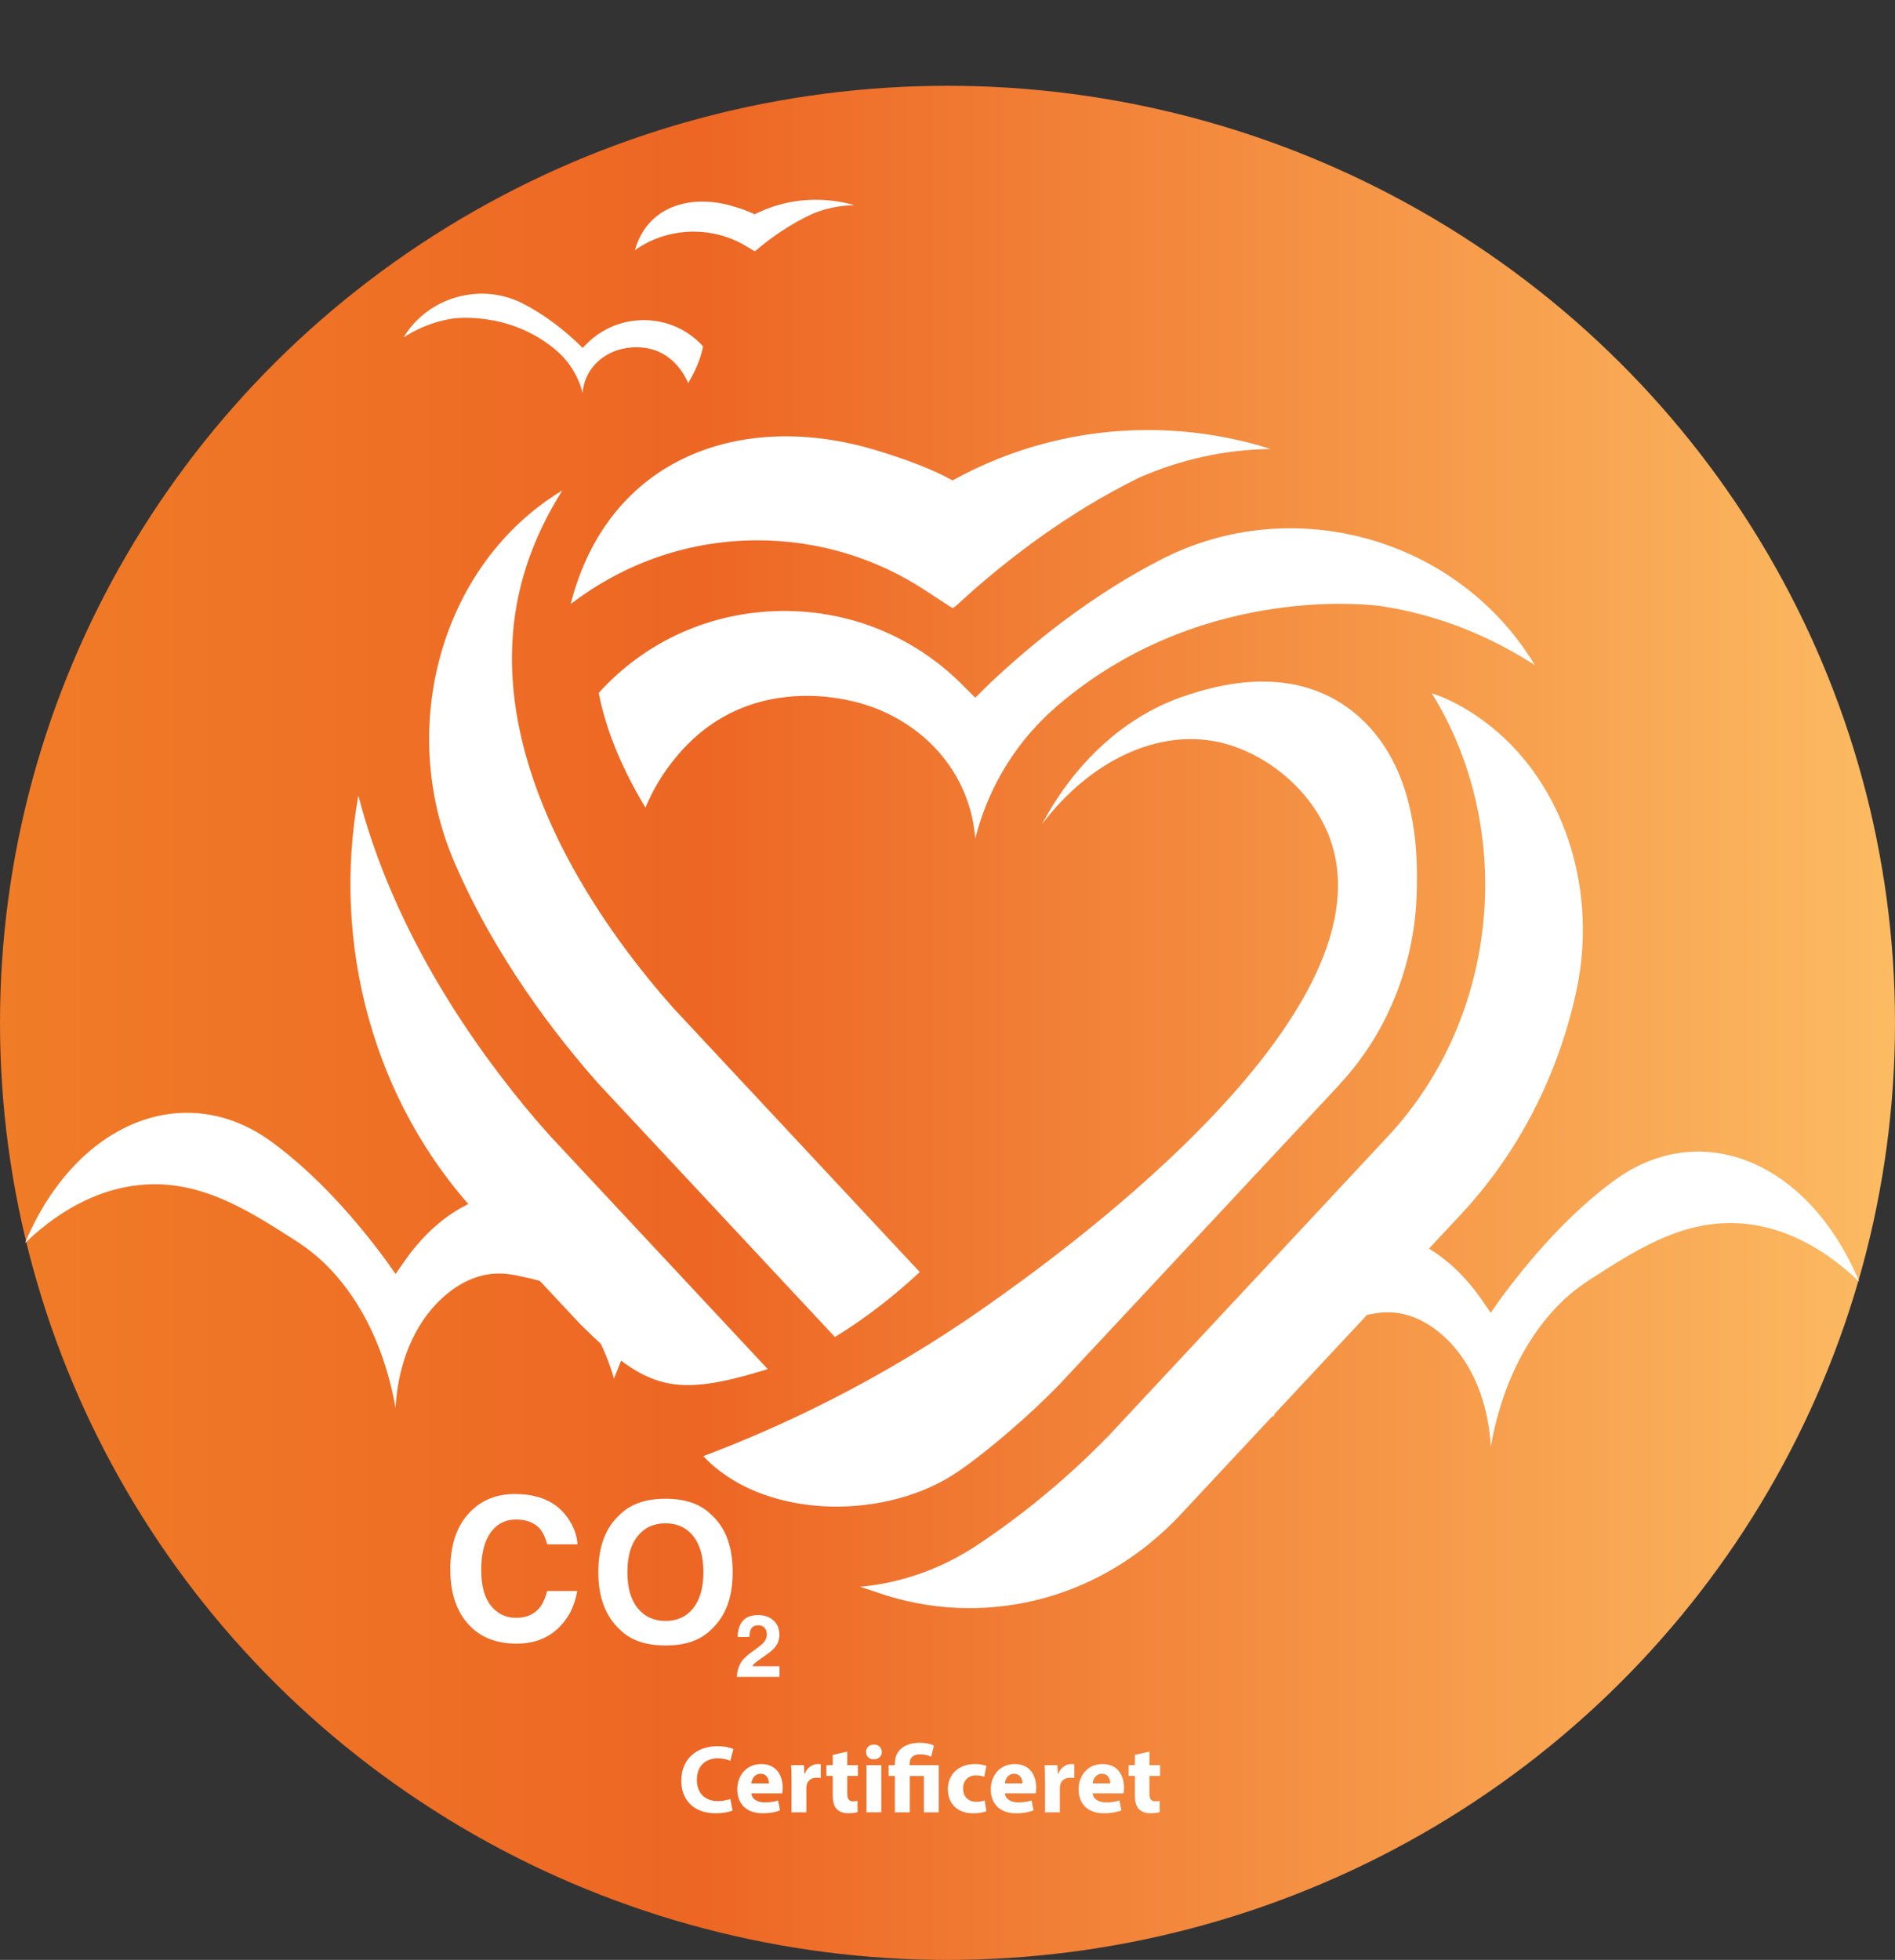
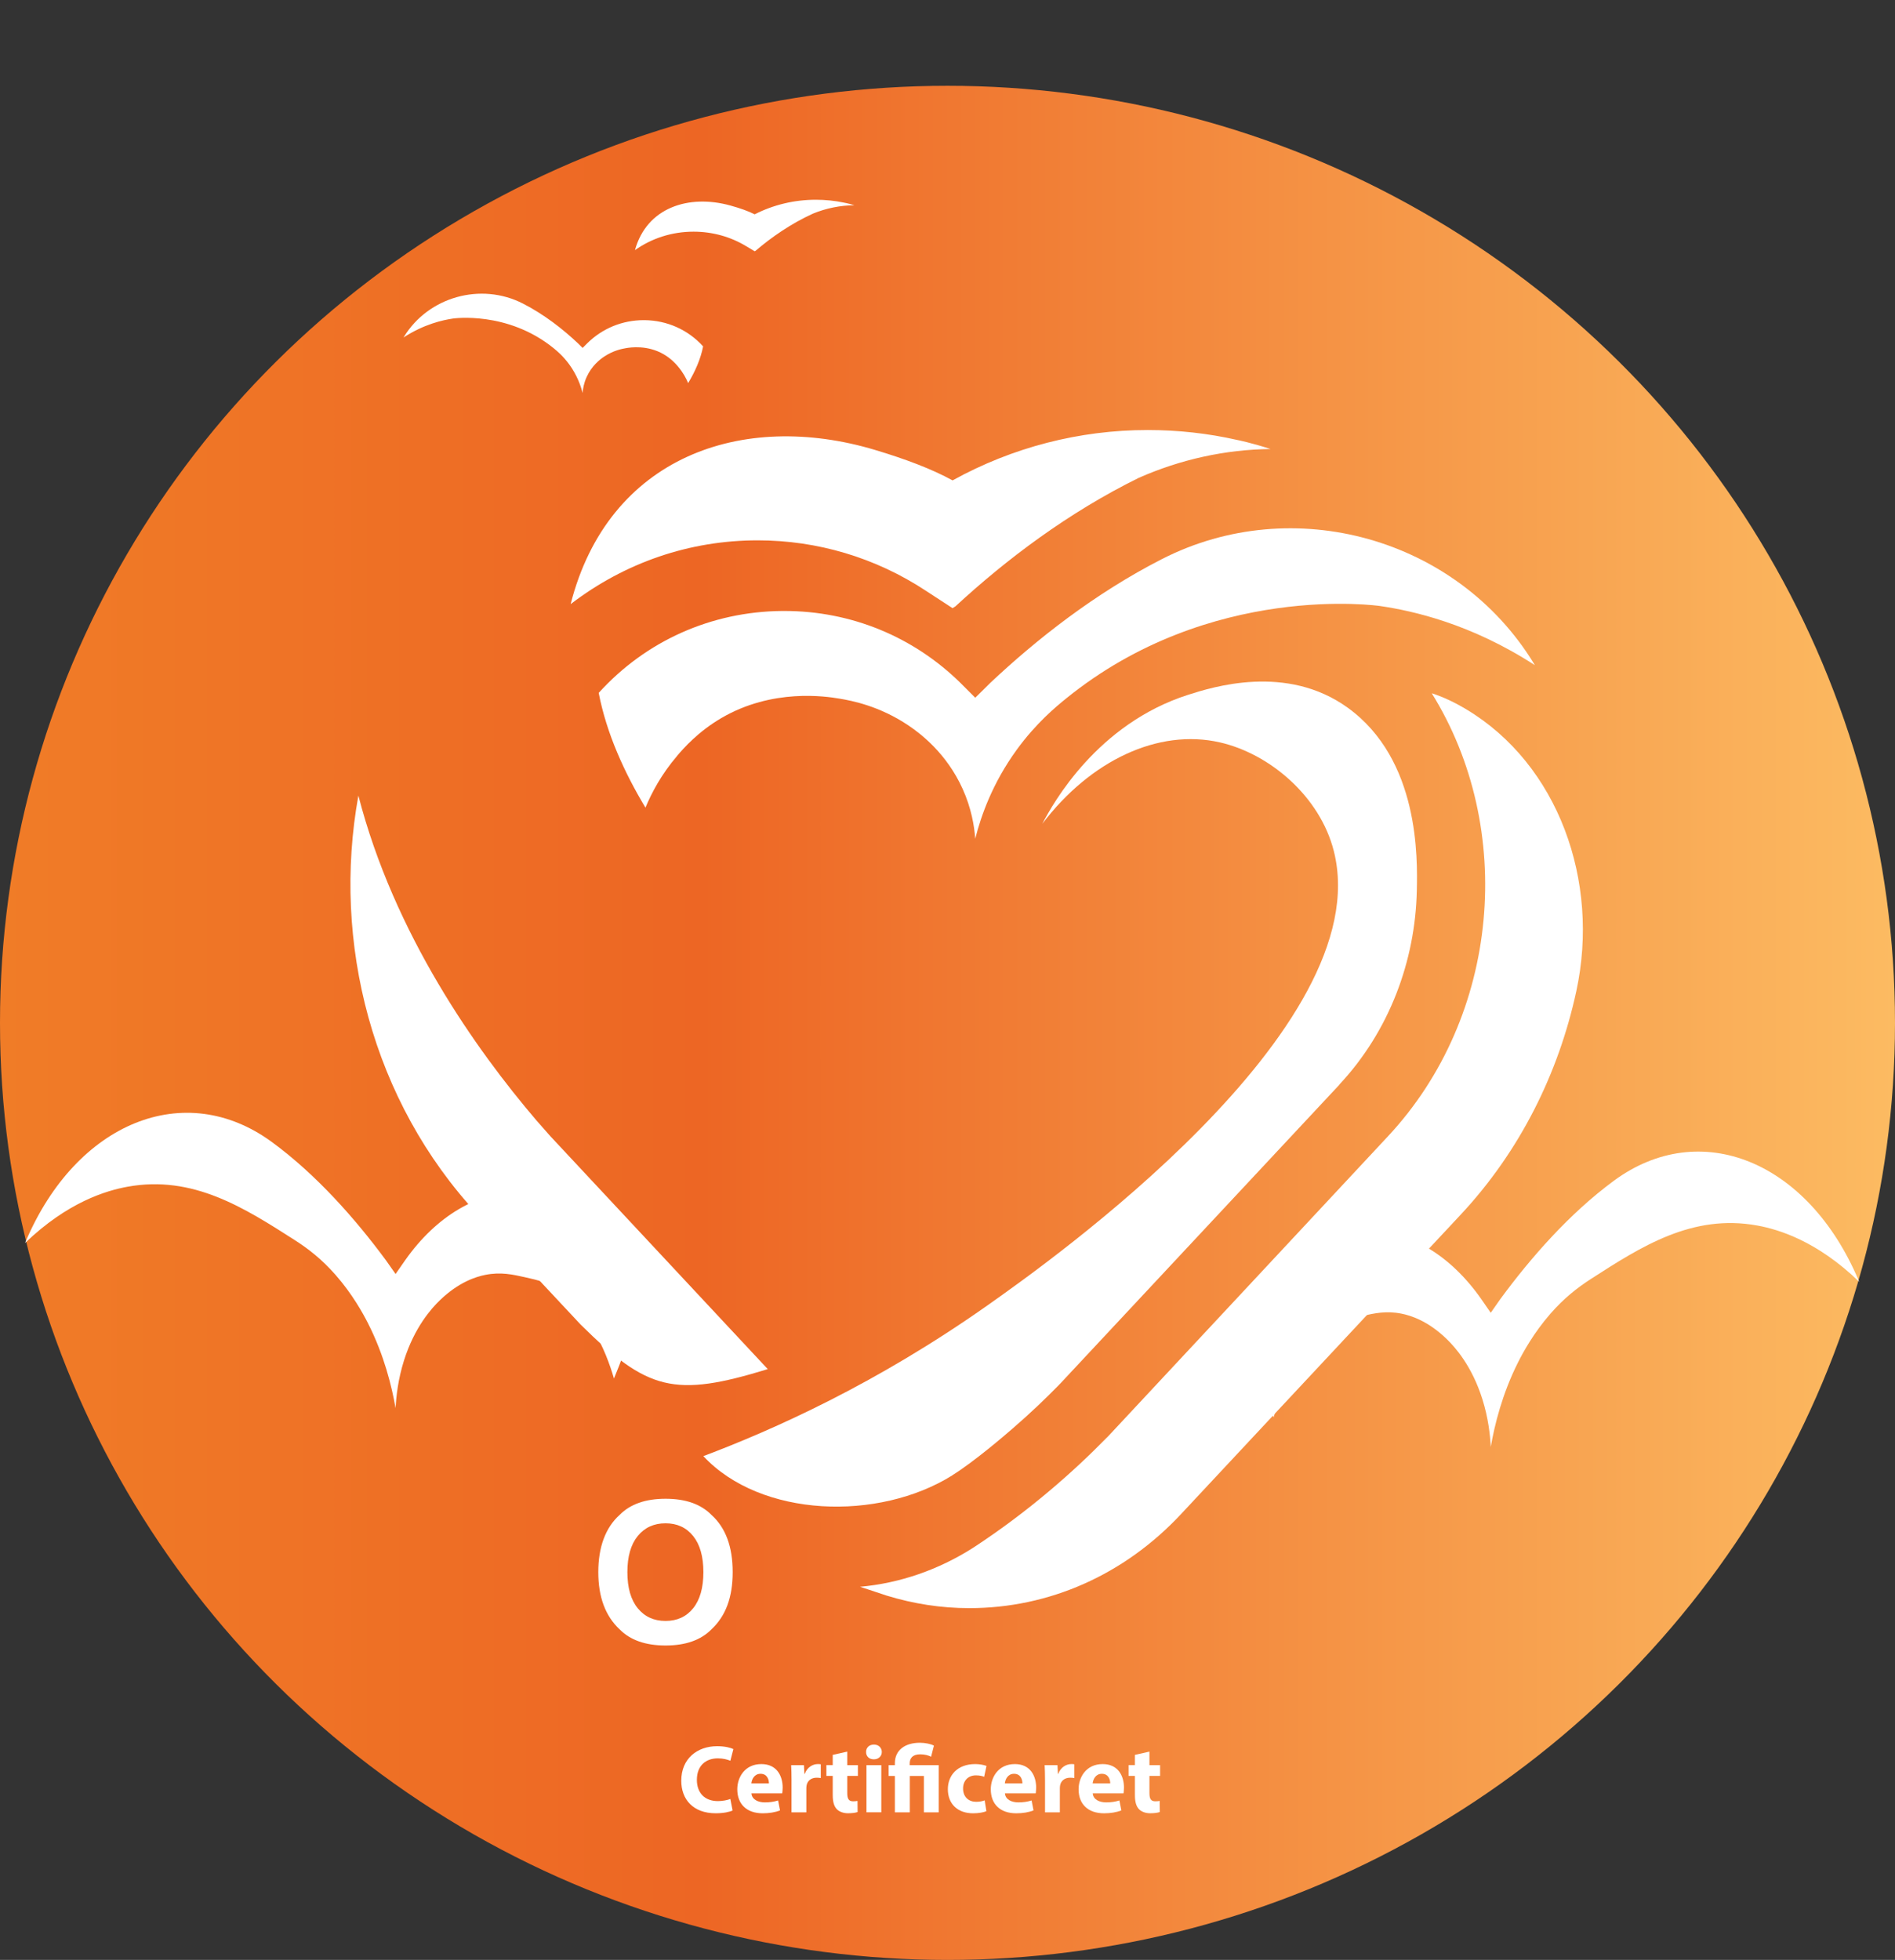
<svg xmlns="http://www.w3.org/2000/svg" id="Layer_1" viewBox="0 0 943.48 975.52">
  <rect x="0" y="0" width="943.48" height="975.52" fill="#333333" stroke="none" />
  <defs>
    <style>.cls-1{fill:#fff;}.cls-2{fill:url(#linear-gradient);}</style>
    <linearGradient id="linear-gradient" x1="0" y1="509.11" x2="943.48" y2="509.11" gradientTransform="matrix(1, 0, 0, 1, 0, 0)" gradientUnits="userSpaceOnUse">
      <stop offset="0" stop-color="#f07c27" />
      <stop offset=".37" stop-color="#ed6624" />
      <stop offset="1" stop-color="#fcbb62" />
    </linearGradient>
  </defs>
  <ellipse class="cls-2" cx="471.74" cy="509.11" rx="471.74" ry="466.41" />
  <path class="cls-1" d="M371.56,122.56l4.18,2.51,.46-.26c7.93-6.76,17.63-13.52,28.61-18.51,6.5-2.65,13.52-4.08,20.57-4.15-3.12-.94-5.21-1.3-5.21-1.3-4.55-.95-9.24-1.43-13.98-1.43-10.66,0-21.1,2.49-30.45,7.26-3.23-1.65-7.44-3.1-12.1-4.39-20.73-5.73-41.63,.97-47.51,22.21,8.46-5.98,18.56-9.19,29.19-9.19,9.32,0,18.4,2.49,26.24,7.26Z" />
  <path class="cls-1" d="M337.15,376.17c3.28-3.83,10.47-12.02,21.97-18.75,25.45-14.9,52-10.84,58.83-9.69,6.17,1.03,19.83,3.61,34.32,13.33,6.34,4.26,19.09,14.11,26.97,31.51,4.4,9.71,5.85,18.61,6.31,24.9,2.88-11.42,8.61-27.73,20.66-44.29,9.64-13.25,19.4-21.3,24.51-25.45,71.96-58.41,156.29-46.11,156.29-46.11,16.41,2.39,45.44,8.87,77.17,29.46-.19-.32-.39-.65-.59-.97-38.15-62.24-119.62-85.24-185.02-51.87-33.64,17.16-62.78,40.25-85.57,61.69l-.08,.08-7.36,7.28-7.28-7.28c-23.52-23.17-54.65-35.91-87.72-35.91h-1.25c-35.08,.34-67.7,14.81-91.22,40.77,0,0,0,.02,0,.02,3.85,20.11,12.81,39.72,23.27,57.1,3.02-7.29,7.89-16.56,15.82-25.82Z" />
  <path class="cls-1" d="M460.92,294.01l13.33,8.69,1.45-.91c25.31-23.37,56.24-46.72,91.27-63.95,20.74-9.16,43.11-14.11,65.61-14.35-9.96-3.24-16.61-4.51-16.61-4.51-14.52-3.3-29.47-4.94-44.59-4.94-34,0-67.31,8.6-97.12,25.07-10.32-5.7-23.72-10.71-38.61-15.17-66.12-19.81-132.8,3.35-151.54,76.75,26.99-20.68,59.2-31.75,93.11-31.75,29.73,0,58.69,8.6,83.71,25.07Z" />
  <path class="cls-1" d="M295.2,661.59c-3.08-5.16-7.33-12.16-14.54-17.84-6.67-5.25-12.49-6.51-19.48-8.07-5.85-1.31-11.86-2.65-19.48-1.15-4.77,.94-13.35,3.62-22.72,12.68-4.2,4.05-12.64,13.43-17.85,29.97-2.91,9.24-3.87,17.7-4.18,23.69-1.9-10.86-5.7-26.38-13.68-42.13-2.54-5.01-7.83-14.66-16.23-24.21-6.76-7.69-13.38-12.87-20.29-17.29-25.13-16.09-50.67-32.45-83.19-26.58-10.75,1.94-29.93,7.69-51.09,28.02,.13-.31,.26-.62,.39-.92,25.26-59.2,79.2-81.08,122.5-49.34,22.27,16.33,41.57,38.29,56.65,58.68l.06,.08,4.88,6.93,4.82-6.93c15.57-22.04,36.19-34.16,58.08-34.16h.83c23.22,.33,44.82,14.09,60.4,38.78,0,0,0,.02,0,.02-2.55,19.13-8.48,37.78-15.41,54.32-2-6.93-5.22-15.75-10.47-24.56Z" />
-   <path class="cls-1" d="M644.52,680.9c3.06-5.16,7.29-12.16,14.46-17.84,6.63-5.25,12.42-6.51,19.37-8.07,5.82-1.31,11.79-2.65,19.37-1.15,4.75,.94,13.28,3.62,22.6,12.68,4.18,4.05,12.57,13.43,17.75,29.97,2.9,9.24,3.85,17.7,4.15,23.69,1.89-10.86,5.67-26.38,13.6-42.13,2.52-5.01,7.79-14.66,16.14-24.21,6.72-7.69,13.31-12.87,20.17-17.29,24.99-16.09,50.38-32.45,82.73-26.58,10.69,1.94,29.77,7.69,50.81,28.02-.13-.31-.26-.62-.39-.92-25.12-59.2-78.76-81.08-121.82-49.34-22.15,16.33-41.33,38.29-56.34,58.68l-.06,.08-4.85,6.93-4.79-6.93c-15.49-22.04-35.98-34.16-57.75-34.16h-.83c-23.09,.33-44.57,14.09-60.06,38.78,0,0,0,.02,0,.02,2.54,19.13,8.43,37.78,15.32,54.32,1.99-6.93,5.19-15.75,10.41-24.56Z" />
+   <path class="cls-1" d="M644.52,680.9c3.06-5.16,7.29-12.16,14.46-17.84,6.63-5.25,12.42-6.51,19.37-8.07,5.82-1.31,11.79-2.65,19.37-1.15,4.75,.94,13.28,3.62,22.6,12.68,4.18,4.05,12.57,13.43,17.75,29.97,2.9,9.24,3.85,17.7,4.15,23.69,1.89-10.86,5.67-26.38,13.6-42.13,2.52-5.01,7.79-14.66,16.14-24.21,6.72-7.69,13.31-12.87,20.17-17.29,24.99-16.09,50.38-32.45,82.73-26.58,10.69,1.94,29.77,7.69,50.81,28.02-.13-.31-.26-.62-.39-.92-25.12-59.2-78.76-81.08-121.82-49.34-22.15,16.33-41.33,38.29-56.34,58.68l-.06,.08-4.85,6.93-4.79-6.93c-15.49-22.04-35.98-34.16-57.75-34.16h-.83c-23.09,.33-44.57,14.09-60.06,38.78,0,0,0,.02,0,.02,2.54,19.13,8.43,37.78,15.32,54.32,1.99-6.93,5.19-15.75,10.41-24.56" />
  <path class="cls-1" d="M729.92,352.99c-5.59-3.34-11.32-6.09-17.08-7.93,41.77,67.15,34.25,160.57-21.87,220.59l-139.15,149.14c-.34,.37-.68,.64-1.02,1.01l-.09,.09c-15.56,15.92-38.28,36.27-66.29,54.54-17.21,10.94-36.4,17.58-56.22,19.36l13.34,4.42c13.16,4.03,26.99,6.22,41,6.22,39.89,0,77.31-16.65,105.5-46.85l139.24-149.04c29.54-31.64,48.71-70.42,57.54-111.23,11.85-54.78-9.05-112.92-54.9-140.32Z" />
  <path class="cls-1" d="M474.17,734.27c11.05-6.92,25.84-19.66,29.92-23.18,8.88-7.67,16.64-15.11,23.13-21.74,.09-.18,.25-.27,.43-.45l139.24-149.04v-.09c24.86-26.62,37.76-61.55,38.51-96.43,.35-16.12,1.39-65.25-34.4-91.09-30.45-21.99-67.27-10.32-79.5-6.41-45.11,14.43-67.15,53.82-72.56,64.2,23.97-31.55,57.76-47.5,88.34-40.55,24.98,5.68,49.92,26.99,56.79,54.07,22.44,88.45-142.2,204.85-172.19,226-55.85,39.4-107.12,62.17-141.71,75.21h.01c28.61,30.65,87.21,32.57,124.02,9.52Z" />
  <path class="cls-1" d="M274.35,565.91c-.06-.07-6.57-7.4-7.34-8.32-29.98-35.13-70.73-92.5-88.58-161.58-13.24,72.83,6.75,151.97,59.45,208.51l51.13,54.69c33.37,33.04,46.78,36.52,93.24,22.25l-107.9-115.57Z" />
-   <path class="cls-1" d="M297.86,539.3l.43,.45,117.37,125.71c16.49-9.97,30.92-21.77,42.28-32.3l-122.92-131.66h0c-31.35-35.41-83.46-105.86-79.96-181.06,1.2-26.66,9.63-52.18,24.94-76.36l-.08,.05c-2.12,1.28-4.25,2.65-6.37,4.11-55.68,38.34-75.07,116.36-47.39,180.75,20.25,47.12,50.12,85.95,71.7,110.29Z" />
  <path class="cls-1" d="M337.54,182.38c-1.05-1.23-3.35-3.85-7.03-6-8.14-4.77-16.64-3.47-18.82-3.1-1.97,.33-6.35,1.15-10.98,4.27-2.03,1.36-6.11,4.52-8.63,10.08-1.41,3.11-1.87,5.95-2.02,7.97-.92-3.65-2.76-8.87-6.61-14.17-3.08-4.24-6.21-6.82-7.84-8.14-23.02-18.69-50.01-14.75-50.01-14.75-5.25,.77-14.54,2.84-24.69,9.43,.06-.1,.13-.21,.19-.31,12.21-19.91,38.27-27.27,59.2-16.59,10.76,5.49,20.09,12.88,27.38,19.74l.03,.03,2.36,2.33,2.33-2.33c7.53-7.41,17.49-11.49,28.07-11.49h.4c11.22,.11,21.66,4.74,29.19,13.05h0c-1.23,6.44-4.1,12.72-7.45,18.28-.97-2.33-2.52-5.3-5.06-8.26Z" />
  <g>
-     <path class="cls-1" d="M234.2,752.4c5.8-5.86,13.17-8.78,22.12-8.78,11.98,0,20.74,3.93,26.27,11.78,3.06,4.41,4.7,8.83,4.93,13.27h-15.04c-.96-3.41-2.18-5.99-3.68-7.72-2.68-3.09-6.65-4.63-11.91-4.63s-9.58,2.18-12.67,6.54c-3.09,4.36-4.64,10.53-4.64,18.51s1.63,13.96,4.9,17.93c3.26,3.97,7.41,5.96,12.44,5.96s9.09-1.71,11.8-5.12c1.5-1.83,2.74-4.59,3.72-8.25h14.94c-1.29,7.76-4.58,14.06-9.88,18.92-5.3,4.86-12.08,7.29-20.36,7.29-10.24,0-18.29-3.28-24.15-9.85-5.86-6.6-8.79-15.64-8.79-27.13,0-12.42,3.33-21.99,10-28.72Z" />
    <path class="cls-1" d="M354.23,810.97c-5.27,5.37-12.9,8.05-22.87,8.05s-17.6-2.68-22.87-8.05c-7.07-6.59-10.61-16.08-10.61-28.47s3.54-22.13,10.61-28.47c5.27-5.37,12.9-8.05,22.87-8.05s17.6,2.68,22.87,8.05c7.04,6.34,10.56,15.83,10.56,28.47s-3.52,21.88-10.56,28.47Zm-9.12-10.49c3.39-4.21,5.09-10.21,5.09-17.98s-1.7-13.73-5.09-17.96-7.98-6.34-13.76-6.34-10.39,2.11-13.83,6.32c-3.44,4.21-5.16,10.21-5.16,17.98s1.72,13.77,5.16,17.98c3.44,4.21,8.05,6.32,13.83,6.32s10.36-2.11,13.76-6.32Z" />
-     <path class="cls-1" d="M368.31,828.61c.87-2.04,2.92-4.2,6.15-6.48,2.8-1.98,4.62-3.4,5.44-4.26,1.27-1.34,1.9-2.8,1.9-4.39,0-1.29-.36-2.37-1.09-3.23-.73-.86-1.76-1.29-3.12-1.29-1.85,0-3.11,.68-3.78,2.05-.38,.79-.61,2.04-.68,3.76h-5.91c.1-2.6,.58-4.71,1.43-6.31,1.62-3.05,4.51-4.58,8.65-4.58,3.28,0,5.88,.9,7.82,2.69,1.94,1.79,2.91,4.17,2.91,7.12,0,2.27-.68,4.28-2.05,6.04-.9,1.17-2.37,2.47-4.43,3.9l-2.44,1.71c-1.53,1.07-2.57,1.84-3.13,2.32-.56,.48-1.04,1.03-1.42,1.67h13.51v5.3h-21.2c.06-2.2,.53-4.2,1.43-6.02Z" />
  </g>
  <g>
    <path class="cls-1" d="M364.75,901.14c-1.36,.67-4.42,1.39-8.41,1.39-11.32,0-17.15-6.96-17.15-16.19,0-11.05,7.97-17.2,17.88-17.2,3.84,0,6.75,.77,8.07,1.44l-1.51,5.81c-1.51-.62-3.6-1.2-6.22-1.2-5.88,0-10.45,3.51-10.45,10.71,0,6.48,3.89,10.57,10.49,10.57,2.24,0,4.71-.48,6.17-1.06l1.12,5.72Z" />
    <path class="cls-1" d="M374.13,892.64c.24,3.03,3.26,4.47,6.7,4.47,2.53,0,4.57-.34,6.56-.96l.97,4.95c-2.43,.96-5.39,1.44-8.6,1.44-8.06,0-12.68-4.61-12.68-11.96,0-5.96,3.74-12.54,12-12.54,7.68,0,10.59,5.91,10.59,11.72,0,1.25-.15,2.35-.24,2.88h-15.3Zm8.7-5c0-1.78-.78-4.76-4.18-4.76-3.11,0-4.37,2.79-4.57,4.76h8.75Z" />
    <path class="cls-1" d="M394.09,886.3c0-3.46-.1-5.72-.19-7.73h6.36l.24,4.32h.19c1.21-3.41,4.13-4.85,6.41-4.85,.68,0,1.02,0,1.55,.1v6.87c-.53-.1-1.17-.19-1.99-.19-2.72,0-4.57,1.44-5.05,3.7-.1,.48-.15,1.06-.15,1.63v11.91h-7.38v-15.75Z" />
    <path class="cls-1" d="M421.83,871.84v6.72h5.3v5.38h-5.3v8.5c0,2.83,.68,4.13,2.92,4.13,.92,0,1.65-.1,2.19-.19l.05,5.52c-.97,.38-2.72,.62-4.81,.62-2.38,0-4.37-.82-5.54-2.02-1.36-1.39-2.04-3.65-2.04-6.96v-9.61h-3.16v-5.38h3.16v-5.09l7.24-1.63Z" />
    <path class="cls-1" d="M439.03,872.03c0,2.02-1.55,3.65-3.98,3.65s-3.89-1.63-3.84-3.65c-.05-2.11,1.51-3.7,3.89-3.7s3.89,1.59,3.94,3.7Zm-7.63,30.02v-23.49h7.38v23.49h-7.38Z" />
    <path class="cls-1" d="M445.54,902.06v-18.11h-3.11v-5.38h3.11v-1.01c0-6.48,5.1-10.13,12.44-10.13,2.53,0,5.54,.58,7,1.44l-1.41,5.52c-1.17-.62-3.06-1.2-5.39-1.2-3.89,0-5.25,1.97-5.25,4.56v.82h14.43v23.49h-7.38v-18.11h-7v18.11h-7.43Z" />
    <path class="cls-1" d="M491.11,901.48c-1.31,.58-3.79,1.06-6.61,1.06-7.68,0-12.58-4.61-12.58-12.01,0-6.87,4.76-12.49,13.6-12.49,1.94,0,4.08,.34,5.64,.91l-1.17,5.43c-.87-.38-2.19-.72-4.13-.72-3.89,0-6.41,2.74-6.36,6.58,0,4.32,2.92,6.58,6.51,6.58,1.75,0,3.11-.29,4.23-.72l.87,5.38Z" />
    <path class="cls-1" d="M500.34,892.64c.24,3.03,3.25,4.47,6.7,4.47,2.53,0,4.57-.34,6.56-.96l.97,4.95c-2.43,.96-5.39,1.44-8.6,1.44-8.07,0-12.68-4.61-12.68-11.96,0-5.96,3.74-12.54,12-12.54,7.68,0,10.59,5.91,10.59,11.72,0,1.25-.15,2.35-.24,2.88h-15.3Zm8.7-5c0-1.78-.78-4.76-4.18-4.76-3.11,0-4.37,2.79-4.57,4.76h8.75Z" />
    <path class="cls-1" d="M520.3,886.3c0-3.46-.1-5.72-.19-7.73h6.37l.24,4.32h.19c1.21-3.41,4.13-4.85,6.41-4.85,.68,0,1.02,0,1.55,.1v6.87c-.53-.1-1.17-.19-1.99-.19-2.72,0-4.57,1.44-5.05,3.7-.1,.48-.15,1.06-.15,1.63v11.91h-7.38v-15.75Z" />
    <path class="cls-1" d="M544.06,892.64c.24,3.03,3.25,4.47,6.7,4.47,2.53,0,4.57-.34,6.56-.96l.97,4.95c-2.43,.96-5.39,1.44-8.6,1.44-8.06,0-12.68-4.61-12.68-11.96,0-5.96,3.74-12.54,12-12.54,7.68,0,10.59,5.91,10.59,11.72,0,1.25-.15,2.35-.24,2.88h-15.3Zm8.7-5c0-1.78-.78-4.76-4.18-4.76-3.11,0-4.37,2.79-4.57,4.76h8.75Z" />
    <path class="cls-1" d="M572.28,871.84v6.72h5.3v5.38h-5.3v8.5c0,2.83,.68,4.13,2.92,4.13,.92,0,1.65-.1,2.19-.19l.05,5.52c-.97,.38-2.72,.62-4.81,.62-2.38,0-4.37-.82-5.54-2.02-1.36-1.39-2.04-3.65-2.04-6.96v-9.61h-3.16v-5.38h3.16v-5.09l7.24-1.63Z" />
  </g>
</svg>